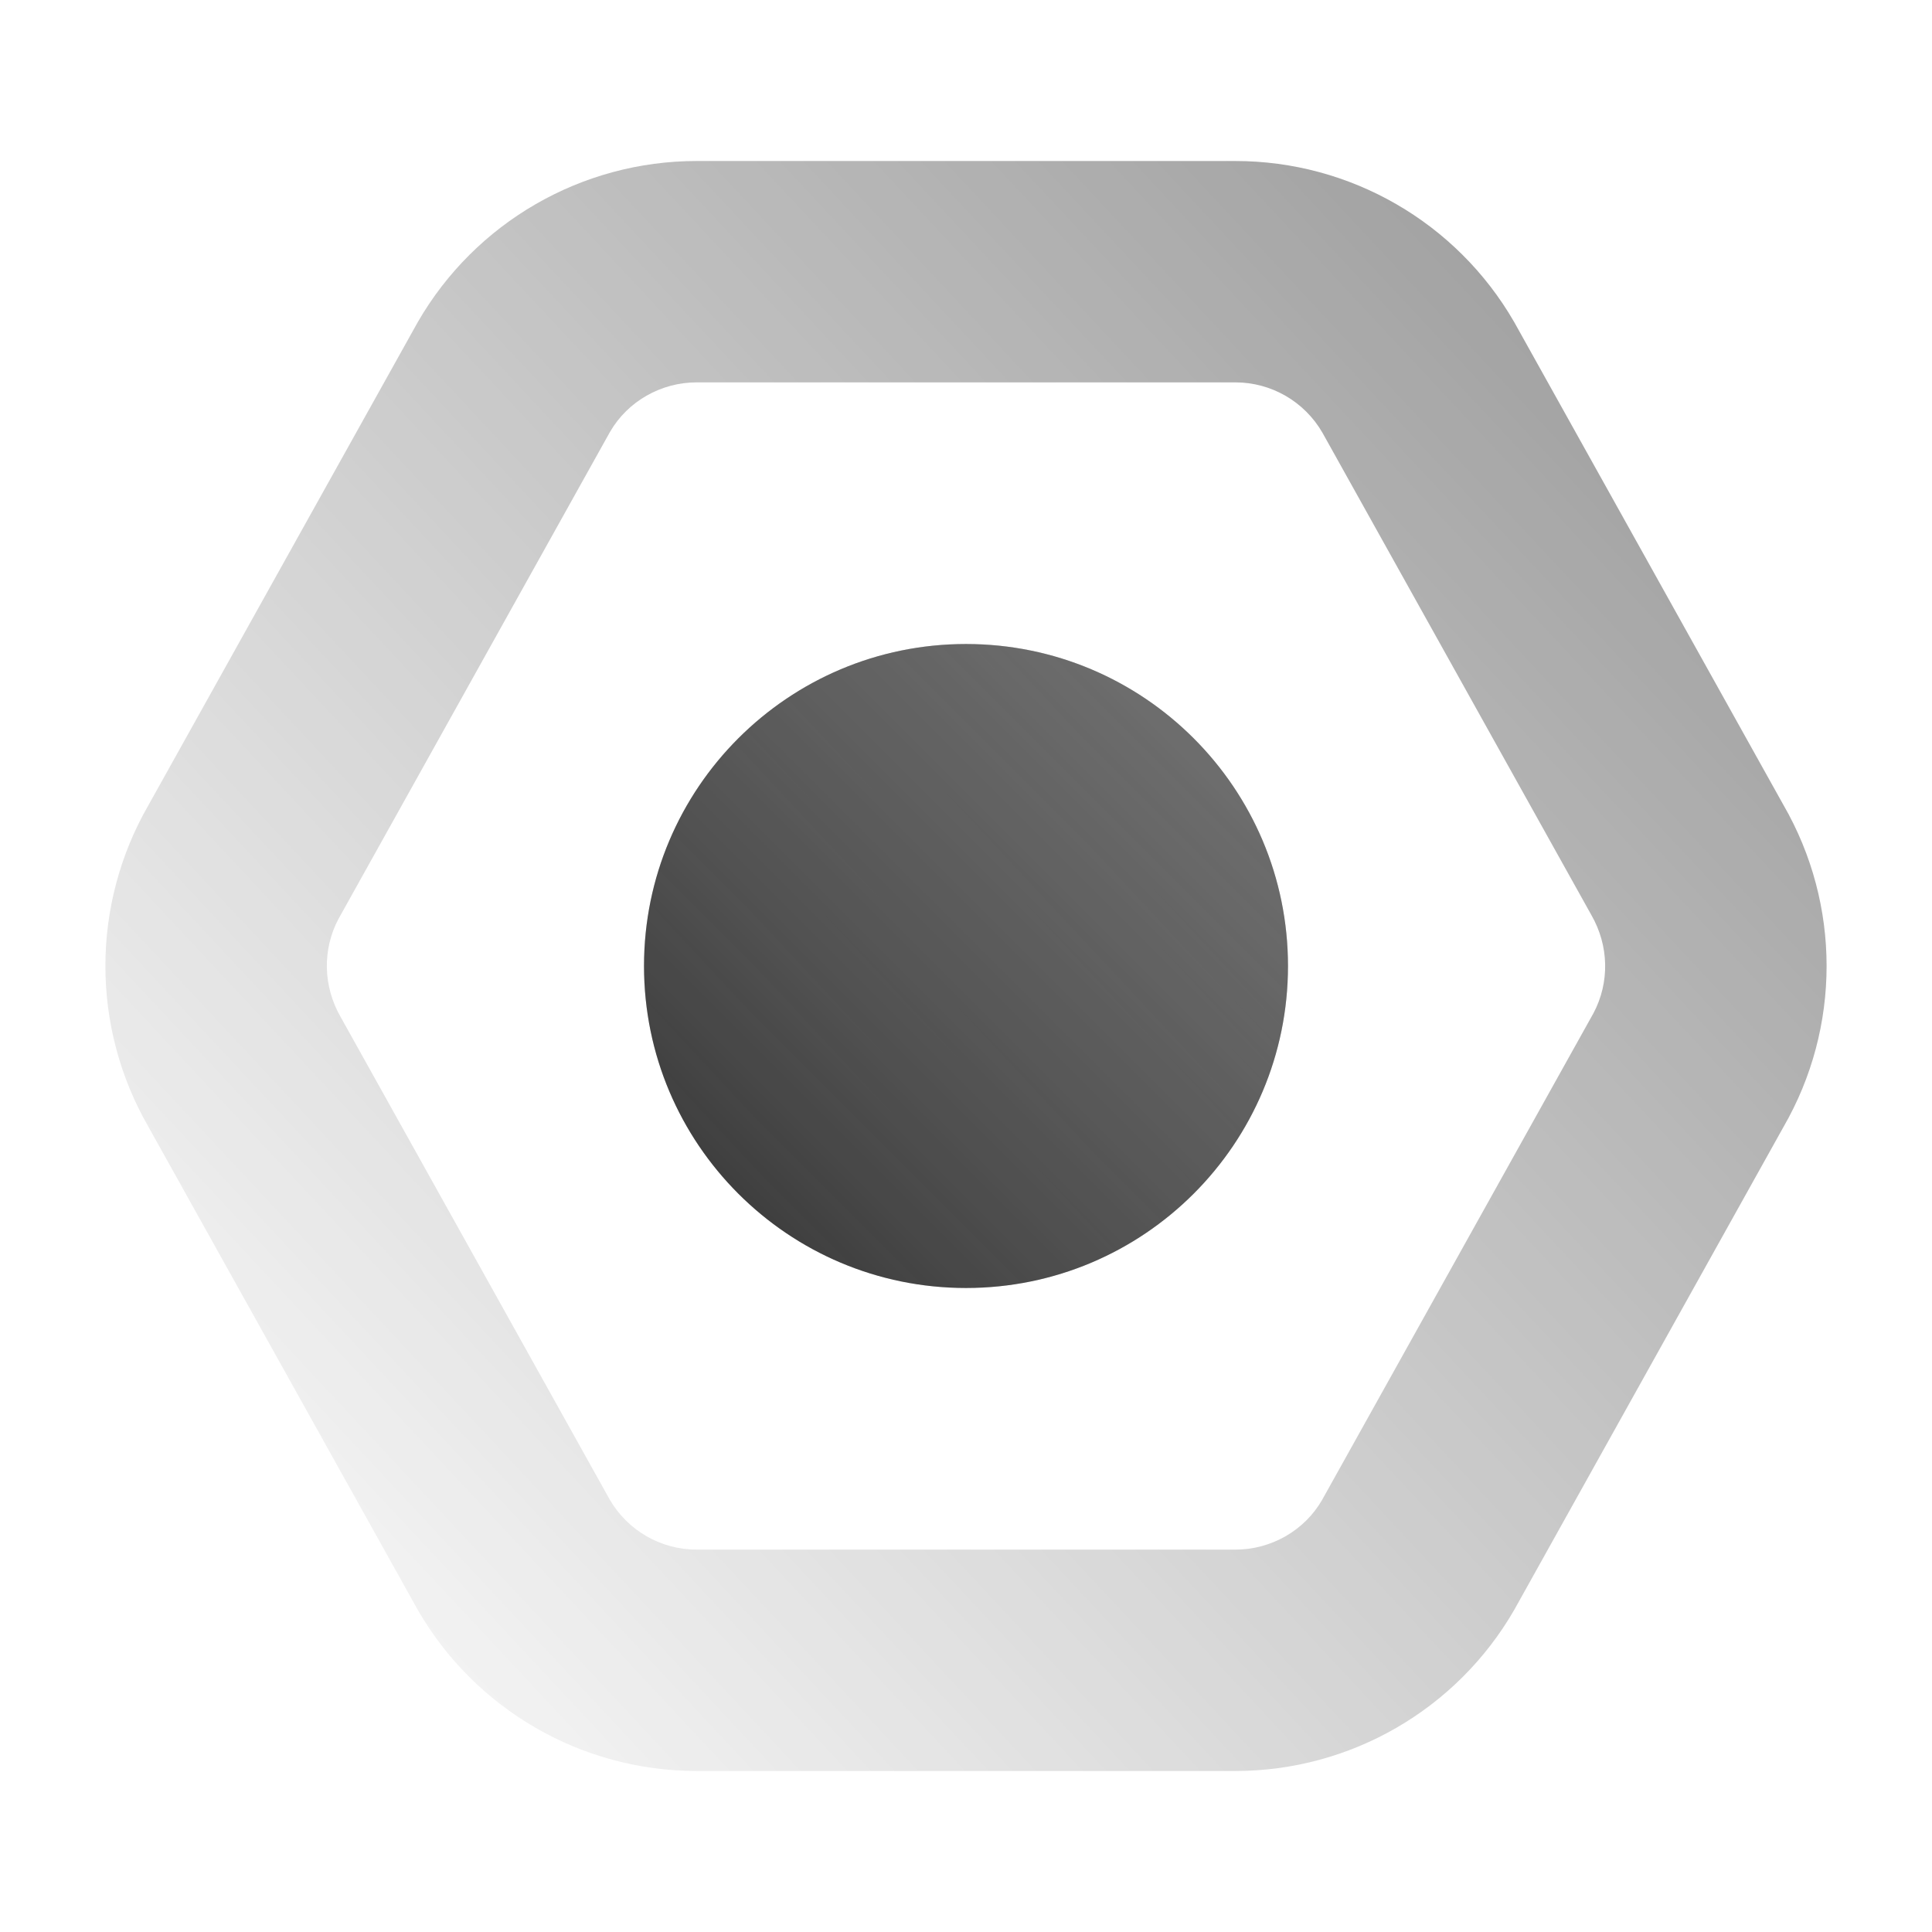
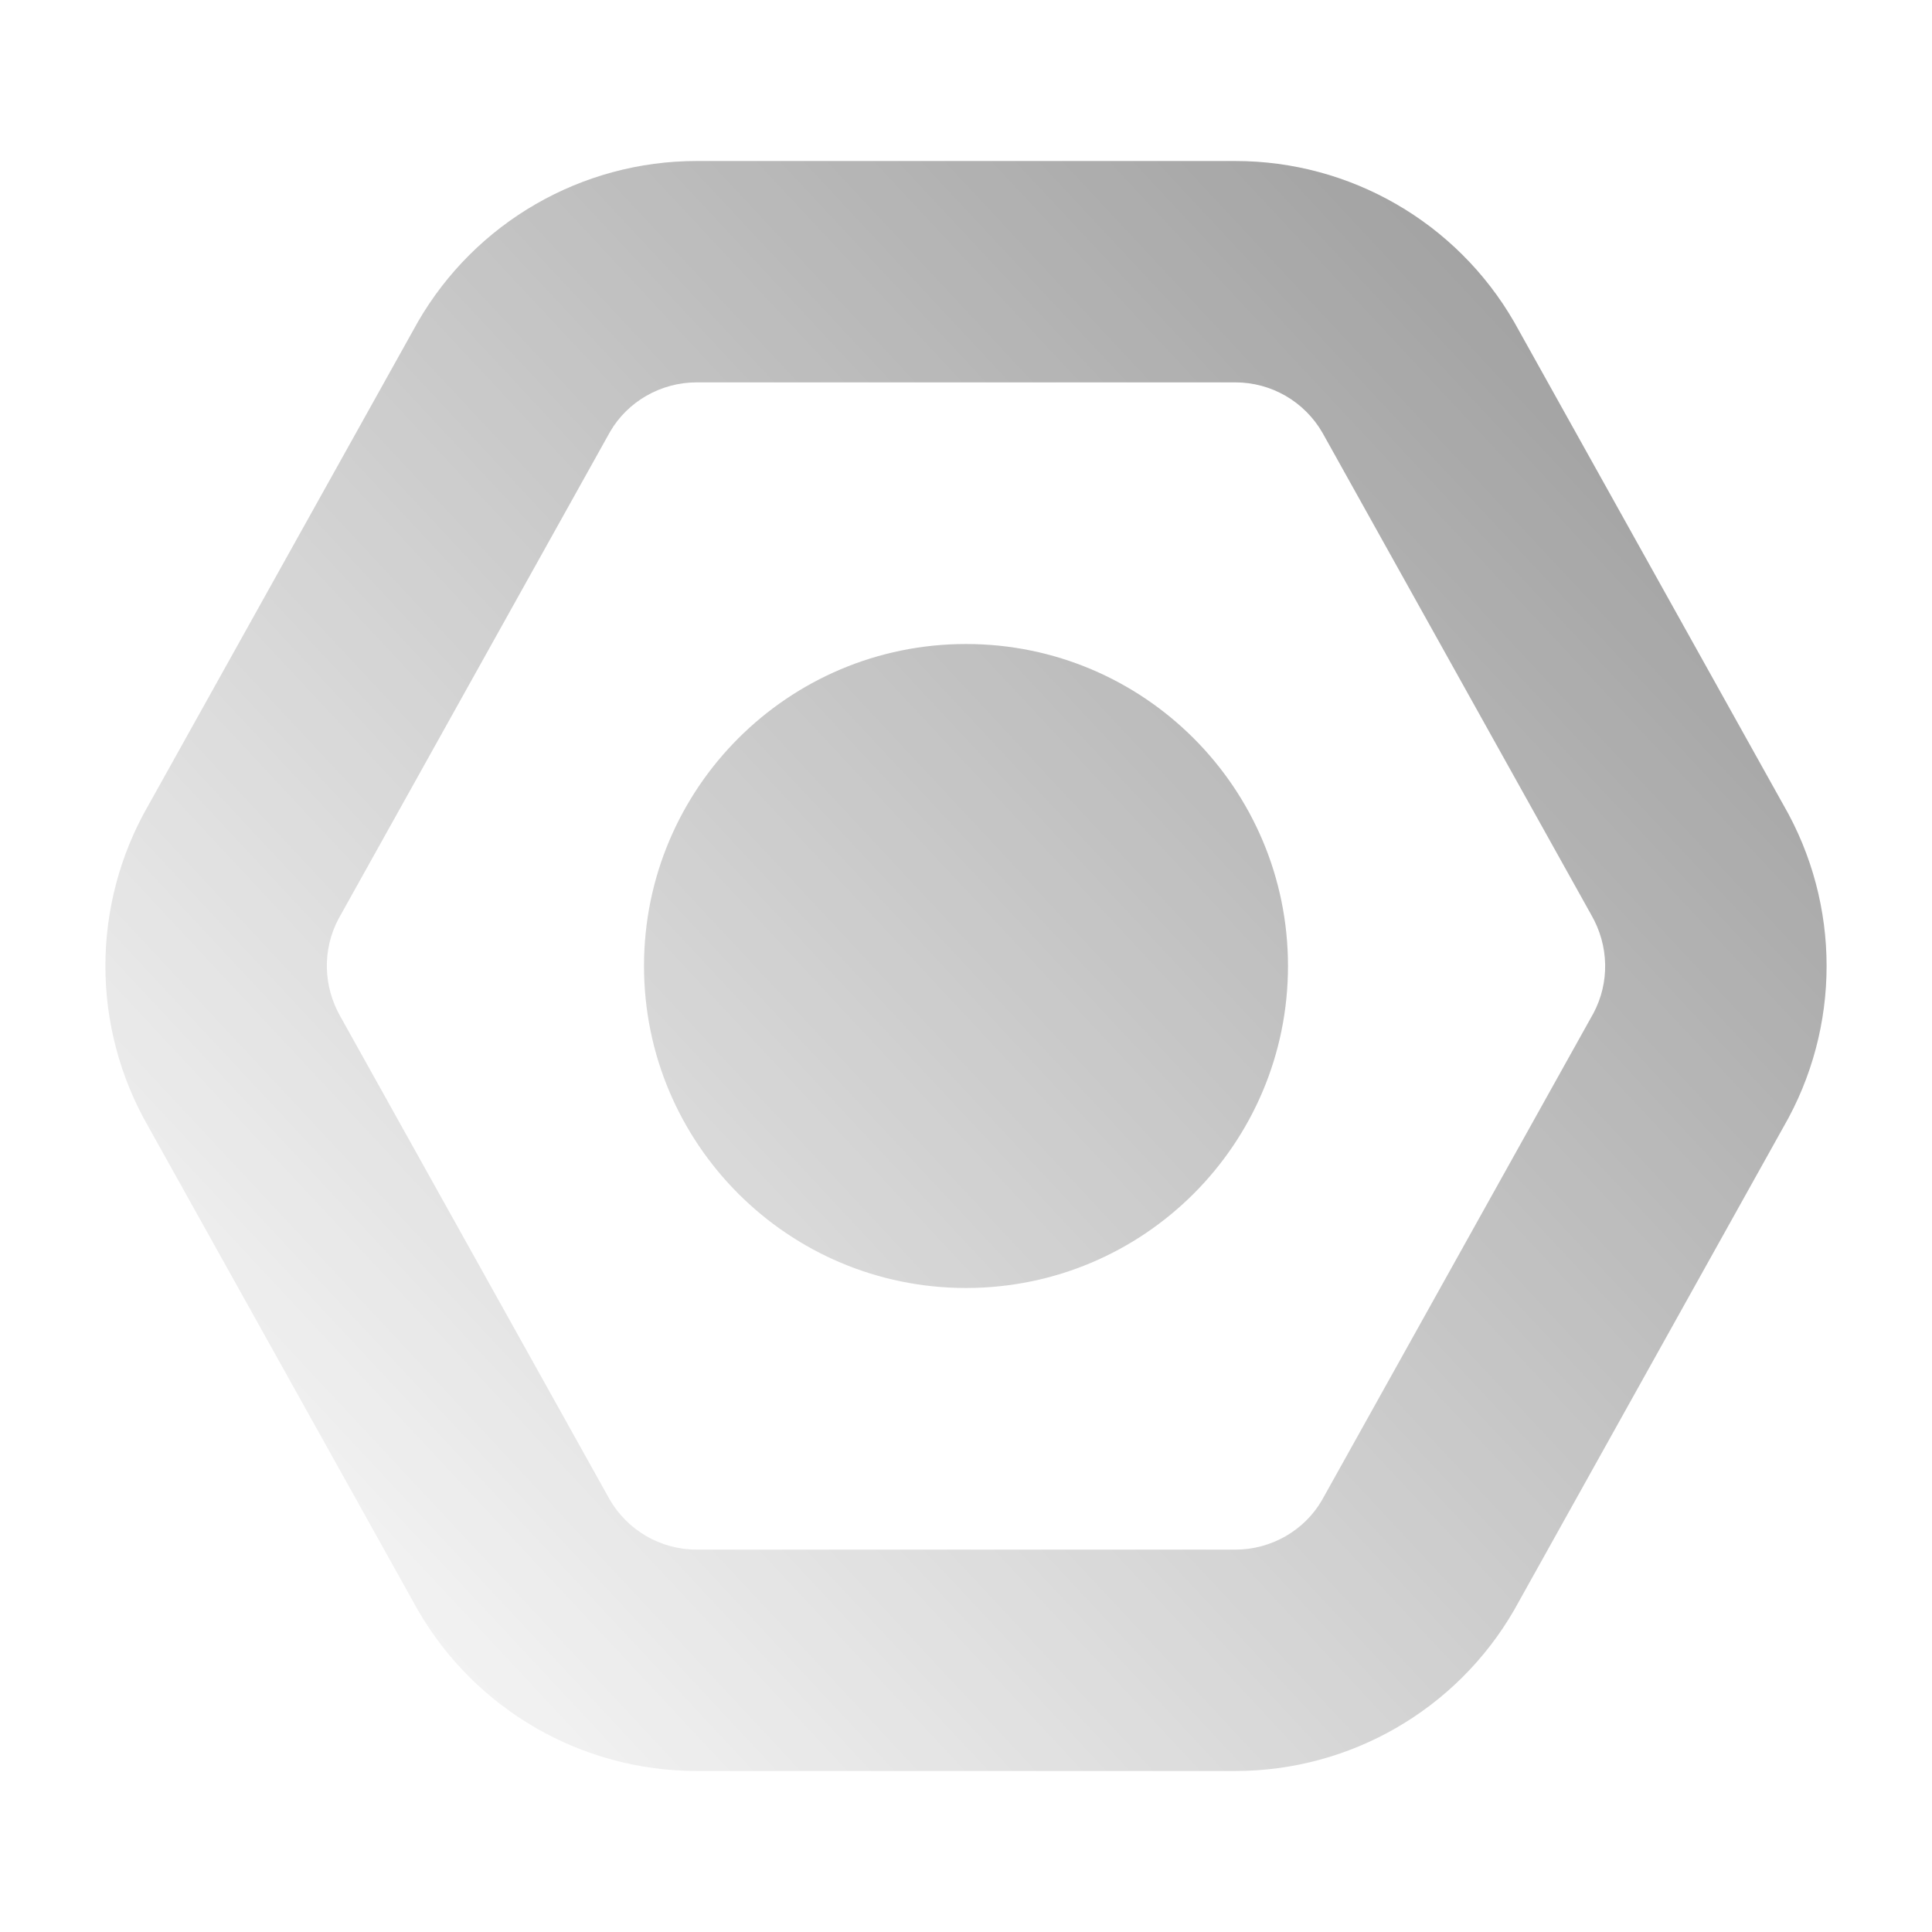
<svg xmlns="http://www.w3.org/2000/svg" width="80px" height="80px" viewBox="0 0 80 80" version="1.1">
  <title>io-工具</title>
  <defs>
    <linearGradient x1="97.619%" y1="8.476%" x2="-3.51940699e-12%" y2="93.749%" id="linearGradient-1">
      <stop stop-color="#9CA3AF" stop-opacity="0.501" offset="0%" />
      <stop stop-color="#9CA3AF" stop-opacity="0" offset="100%" />
    </linearGradient>
    <linearGradient x1="97.619%" y1="8.476%" x2="-3.51940699e-12%" y2="93.749%" id="linearGradient-2">
      <stop stop-color="#333333" stop-opacity="0.501" offset="0%" />
      <stop stop-color="#333333" stop-opacity="0" offset="100%" />
    </linearGradient>
    <linearGradient x1="100%" y1="1.72084569e-13%" x2="1.91582861e-12%" y2="100%" id="linearGradient-3">
      <stop stop-color="#9CA3AF" stop-opacity="0.503" offset="0%" />
      <stop stop-color="#9CA3AF" offset="100%" />
    </linearGradient>
    <linearGradient x1="100%" y1="1.72084569e-13%" x2="1.91582861e-12%" y2="100%" id="linearGradient-4">
      <stop stop-color="#333333" stop-opacity="0.503" offset="0%" />
      <stop stop-color="#333333" offset="100%" />
    </linearGradient>
  </defs>
  <g id="250429-TabTab官网" stroke="none" stroke-width="1" fill="none" fill-rule="evenodd">
    <g id="TabTab官网首页/03产品特性" transform="translate(-764, -456)">
      <g id="03" transform="translate(80, 328)">
        <g id="card" transform="translate(652, 88)">
          <g id="io-工具" transform="translate(32, 40)">
            <g id="编组" fill="#333333" fill-opacity="0">
              <g id="icon">
-                 <path d="M51.151,6.667 C55.915,6.667 60.316,9.208 62.698,13.333 L73.849,33.333 C76.231,37.459 76.231,42.541 73.849,46.667 L62.698,66.667 C60.316,70.792 55.915,73.333 51.151,73.333 L28.849,73.333 C24.085,73.333 19.684,70.792 17.302,66.667 L6.151,46.667 C3.769,42.541 3.769,37.459 6.151,33.333 L17.302,13.333 C19.684,9.208 24.085,6.667 28.849,6.667 L51.151,6.667 Z M51.151,13.333 L28.849,13.333 C26.467,13.333 24.266,14.604 23.075,16.667 L11.925,36.667 C10.734,38.729 10.734,41.271 11.925,43.333 L23.075,63.333 C24.266,65.396 26.467,66.667 28.849,66.667 L51.151,66.667 C53.533,66.667 55.734,65.396 56.925,63.333 L68.075,43.333 C69.266,41.271 69.266,38.729 68.075,36.667 L56.925,16.667 C55.734,14.604 53.533,13.333 51.151,13.333 Z M40,26.667 C47.364,26.667 53.333,32.636 53.333,40 C53.333,47.364 47.364,53.333 40,53.333 C32.636,53.333 26.667,47.364 26.667,40 C26.667,32.636 32.636,26.667 40,26.667 Z M40,33.333 C36.318,33.333 33.333,36.318 33.333,40 C33.333,43.682 36.318,46.667 40,46.667 C43.682,46.667 46.667,43.682 46.667,40 C46.667,36.318 43.682,33.333 40,33.333 Z" id="形状结合" />
+                 <path d="M51.151,6.667 C55.915,6.667 60.316,9.208 62.698,13.333 L73.849,33.333 C76.231,37.459 76.231,42.541 73.849,46.667 L62.698,66.667 C60.316,70.792 55.915,73.333 51.151,73.333 L28.849,73.333 C24.085,73.333 19.684,70.792 17.302,66.667 C3.769,42.541 3.769,37.459 6.151,33.333 L17.302,13.333 C19.684,9.208 24.085,6.667 28.849,6.667 L51.151,6.667 Z M51.151,13.333 L28.849,13.333 C26.467,13.333 24.266,14.604 23.075,16.667 L11.925,36.667 C10.734,38.729 10.734,41.271 11.925,43.333 L23.075,63.333 C24.266,65.396 26.467,66.667 28.849,66.667 L51.151,66.667 C53.533,66.667 55.734,65.396 56.925,63.333 L68.075,43.333 C69.266,41.271 69.266,38.729 68.075,36.667 L56.925,16.667 C55.734,14.604 53.533,13.333 51.151,13.333 Z M40,26.667 C47.364,26.667 53.333,32.636 53.333,40 C53.333,47.364 47.364,53.333 40,53.333 C32.636,53.333 26.667,47.364 26.667,40 C26.667,32.636 32.636,26.667 40,26.667 Z M40,33.333 C36.318,33.333 33.333,36.318 33.333,40 C33.333,43.682 36.318,46.667 40,46.667 C43.682,46.667 46.667,43.682 46.667,40 C46.667,36.318 43.682,33.333 40,33.333 Z" id="形状结合" />
              </g>
            </g>
            <path d="M51.151,6.667 C55.915,6.667 60.316,9.208 62.698,13.333 L73.849,33.333 C76.231,37.459 76.231,42.541 73.849,46.667 L62.698,66.667 C60.316,70.792 55.915,73.333 51.151,73.333 L28.849,73.333 C24.085,73.333 19.684,70.792 17.302,66.667 L6.151,46.667 C3.769,42.541 3.769,37.459 6.151,33.333 L17.302,13.333 C19.684,9.208 24.085,6.667 28.849,6.667 L51.151,6.667 Z M51.151,15.833 L28.849,15.833 C27.36,15.833 25.985,16.627 25.259,17.884 L25.259,17.884 L14.015,38.051 C13.346,39.315 13.372,40.84 14.108,42.116 L14.108,42.116 L25.241,62.083 C25.985,63.373 27.36,64.167 28.849,64.167 L28.849,64.167 L51.151,64.167 C52.64,64.167 54.015,63.373 54.741,62.116 L54.741,62.116 L65.985,41.949 C66.654,40.685 66.628,39.16 65.892,37.884 L65.892,37.884 L54.759,17.917 C54.015,16.627 52.64,15.833 51.151,15.833 L51.151,15.833 Z M40,26.667 C47.364,26.667 53.333,32.636 53.333,40 C53.333,47.364 47.364,53.333 40,53.333 C32.636,53.333 26.667,47.364 26.667,40 C26.667,32.636 32.636,26.667 40,26.667 Z" id="形状结合" fill="url(#linearGradient-2)" />
-             <path d="M40,26.667 C47.364,26.667 53.333,32.636 53.333,40 C53.333,47.364 47.364,53.333 40,53.333 C32.636,53.333 26.667,47.364 26.667,40 C26.667,32.636 32.636,26.667 40,26.667 Z" id="形状结合" fill="url(#linearGradient-4)" />
          </g>
        </g>
      </g>
    </g>
  </g>
</svg>